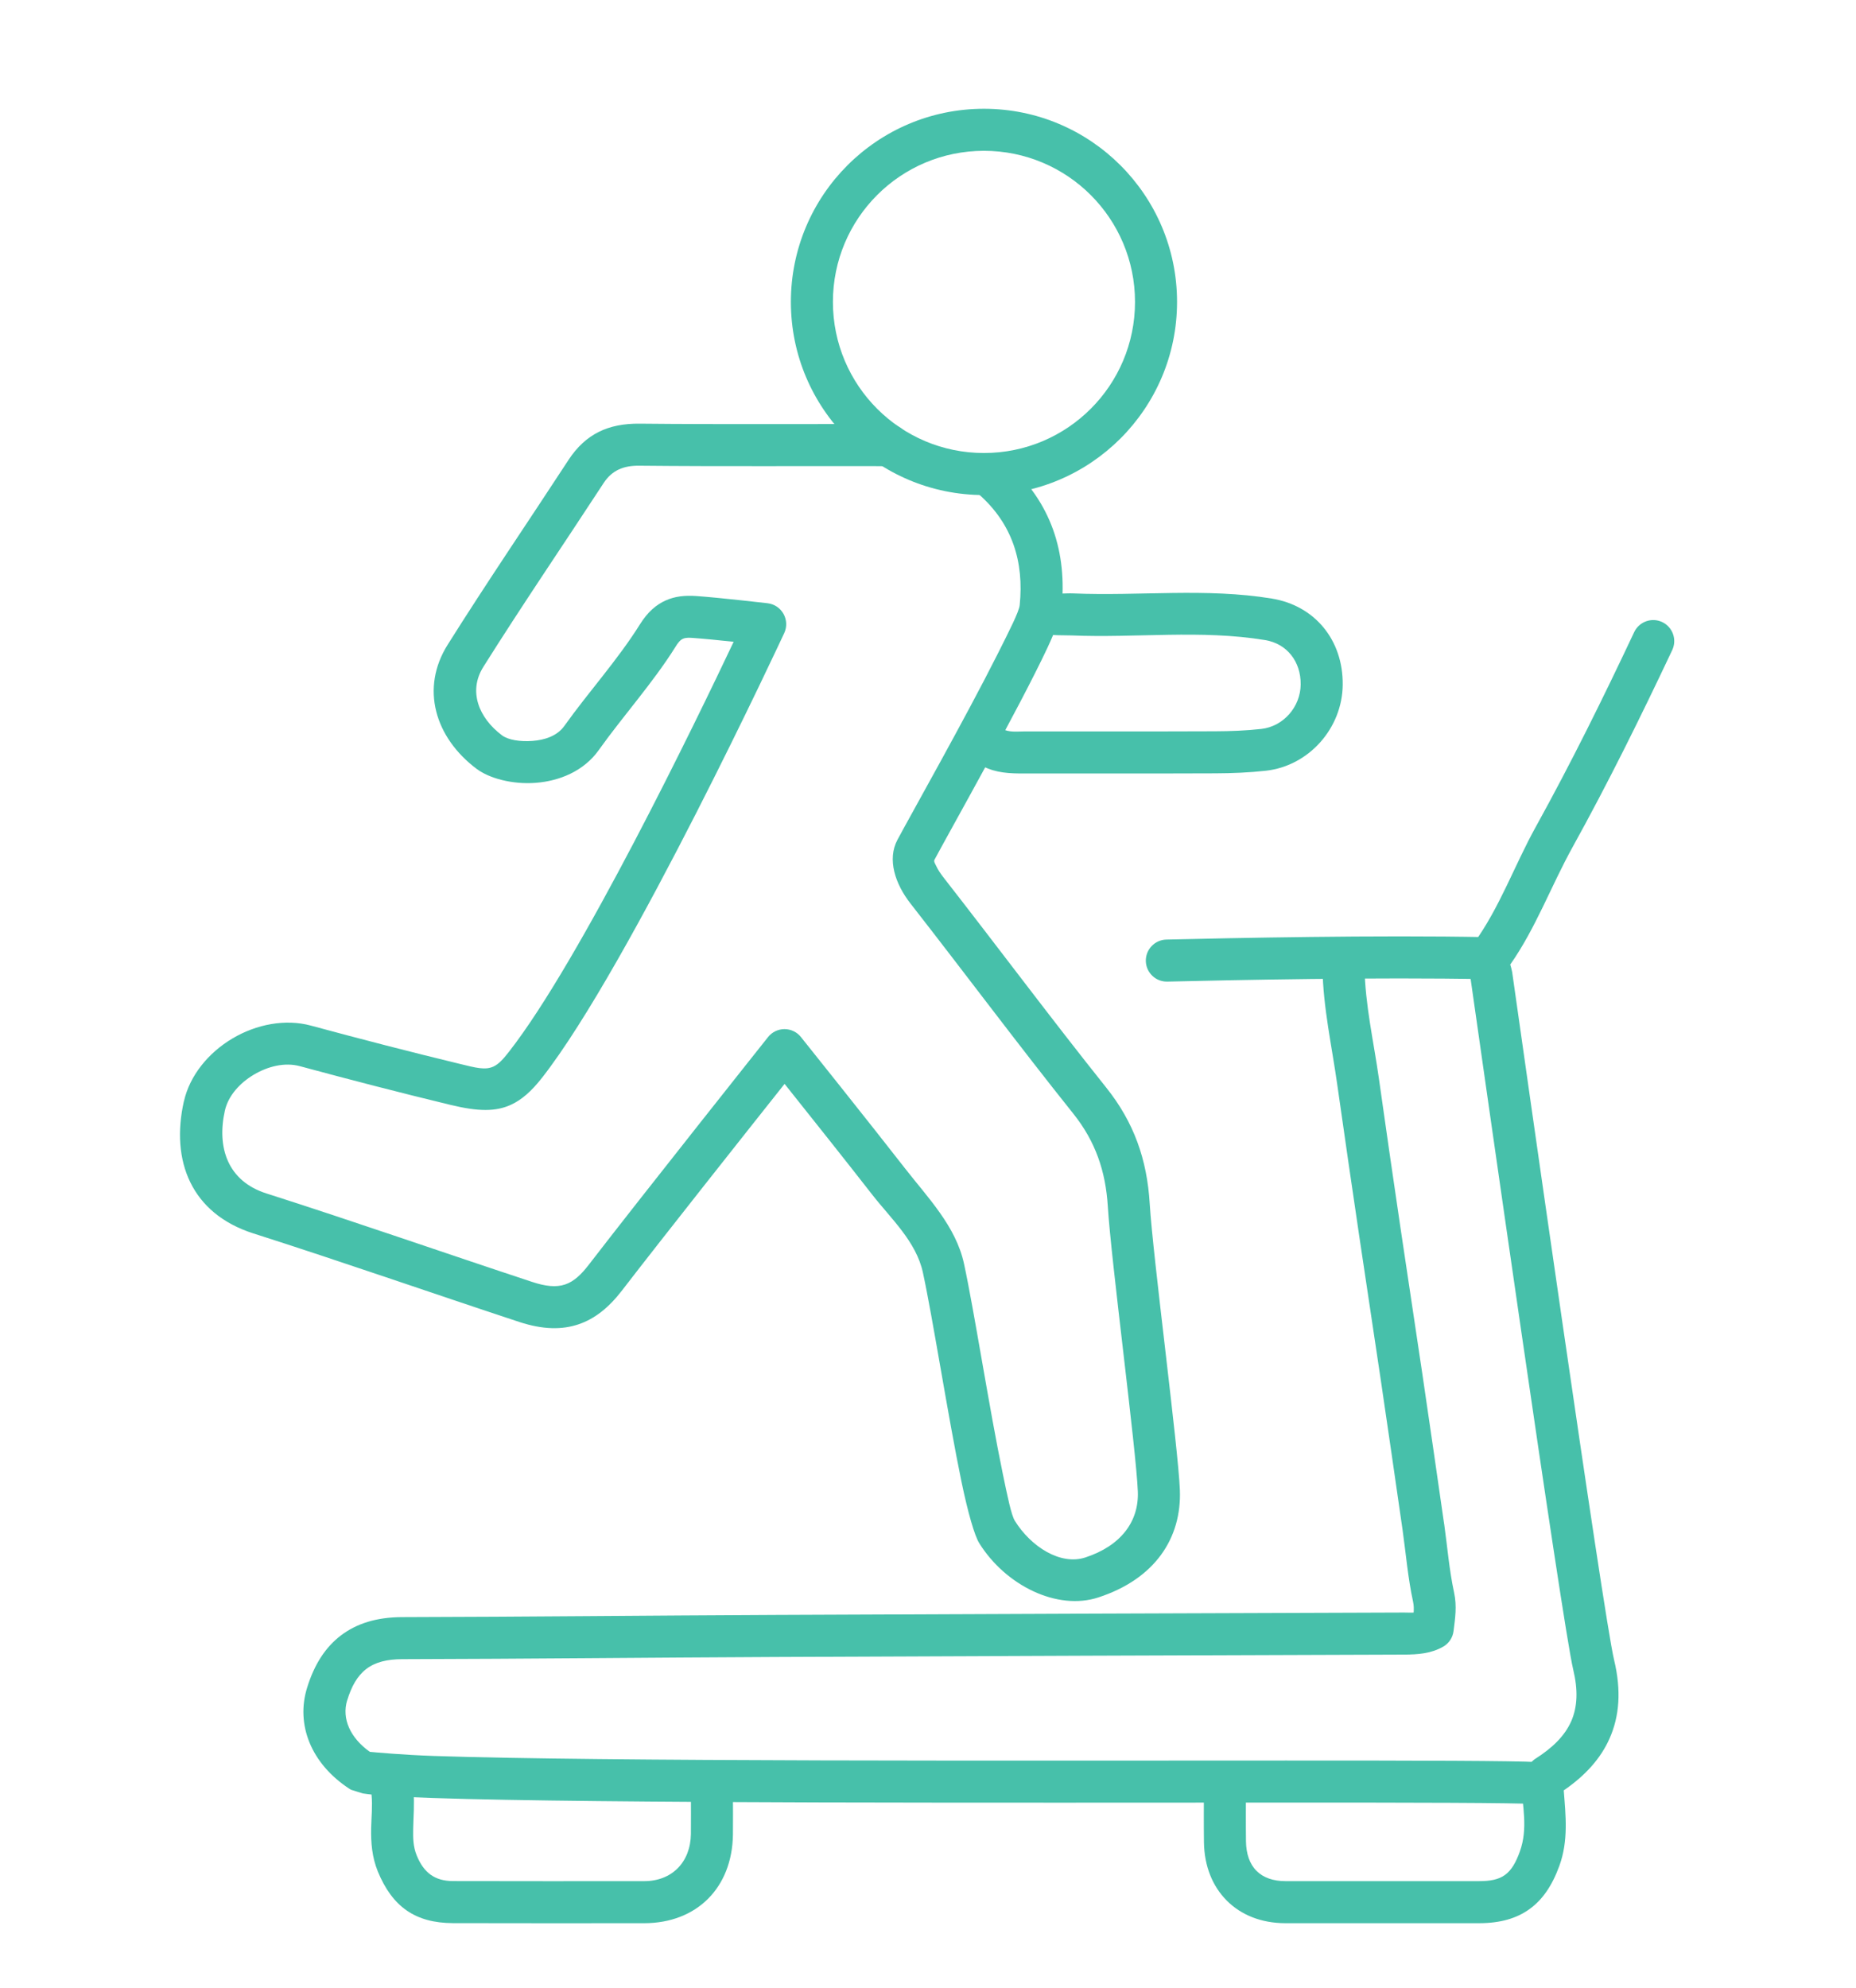
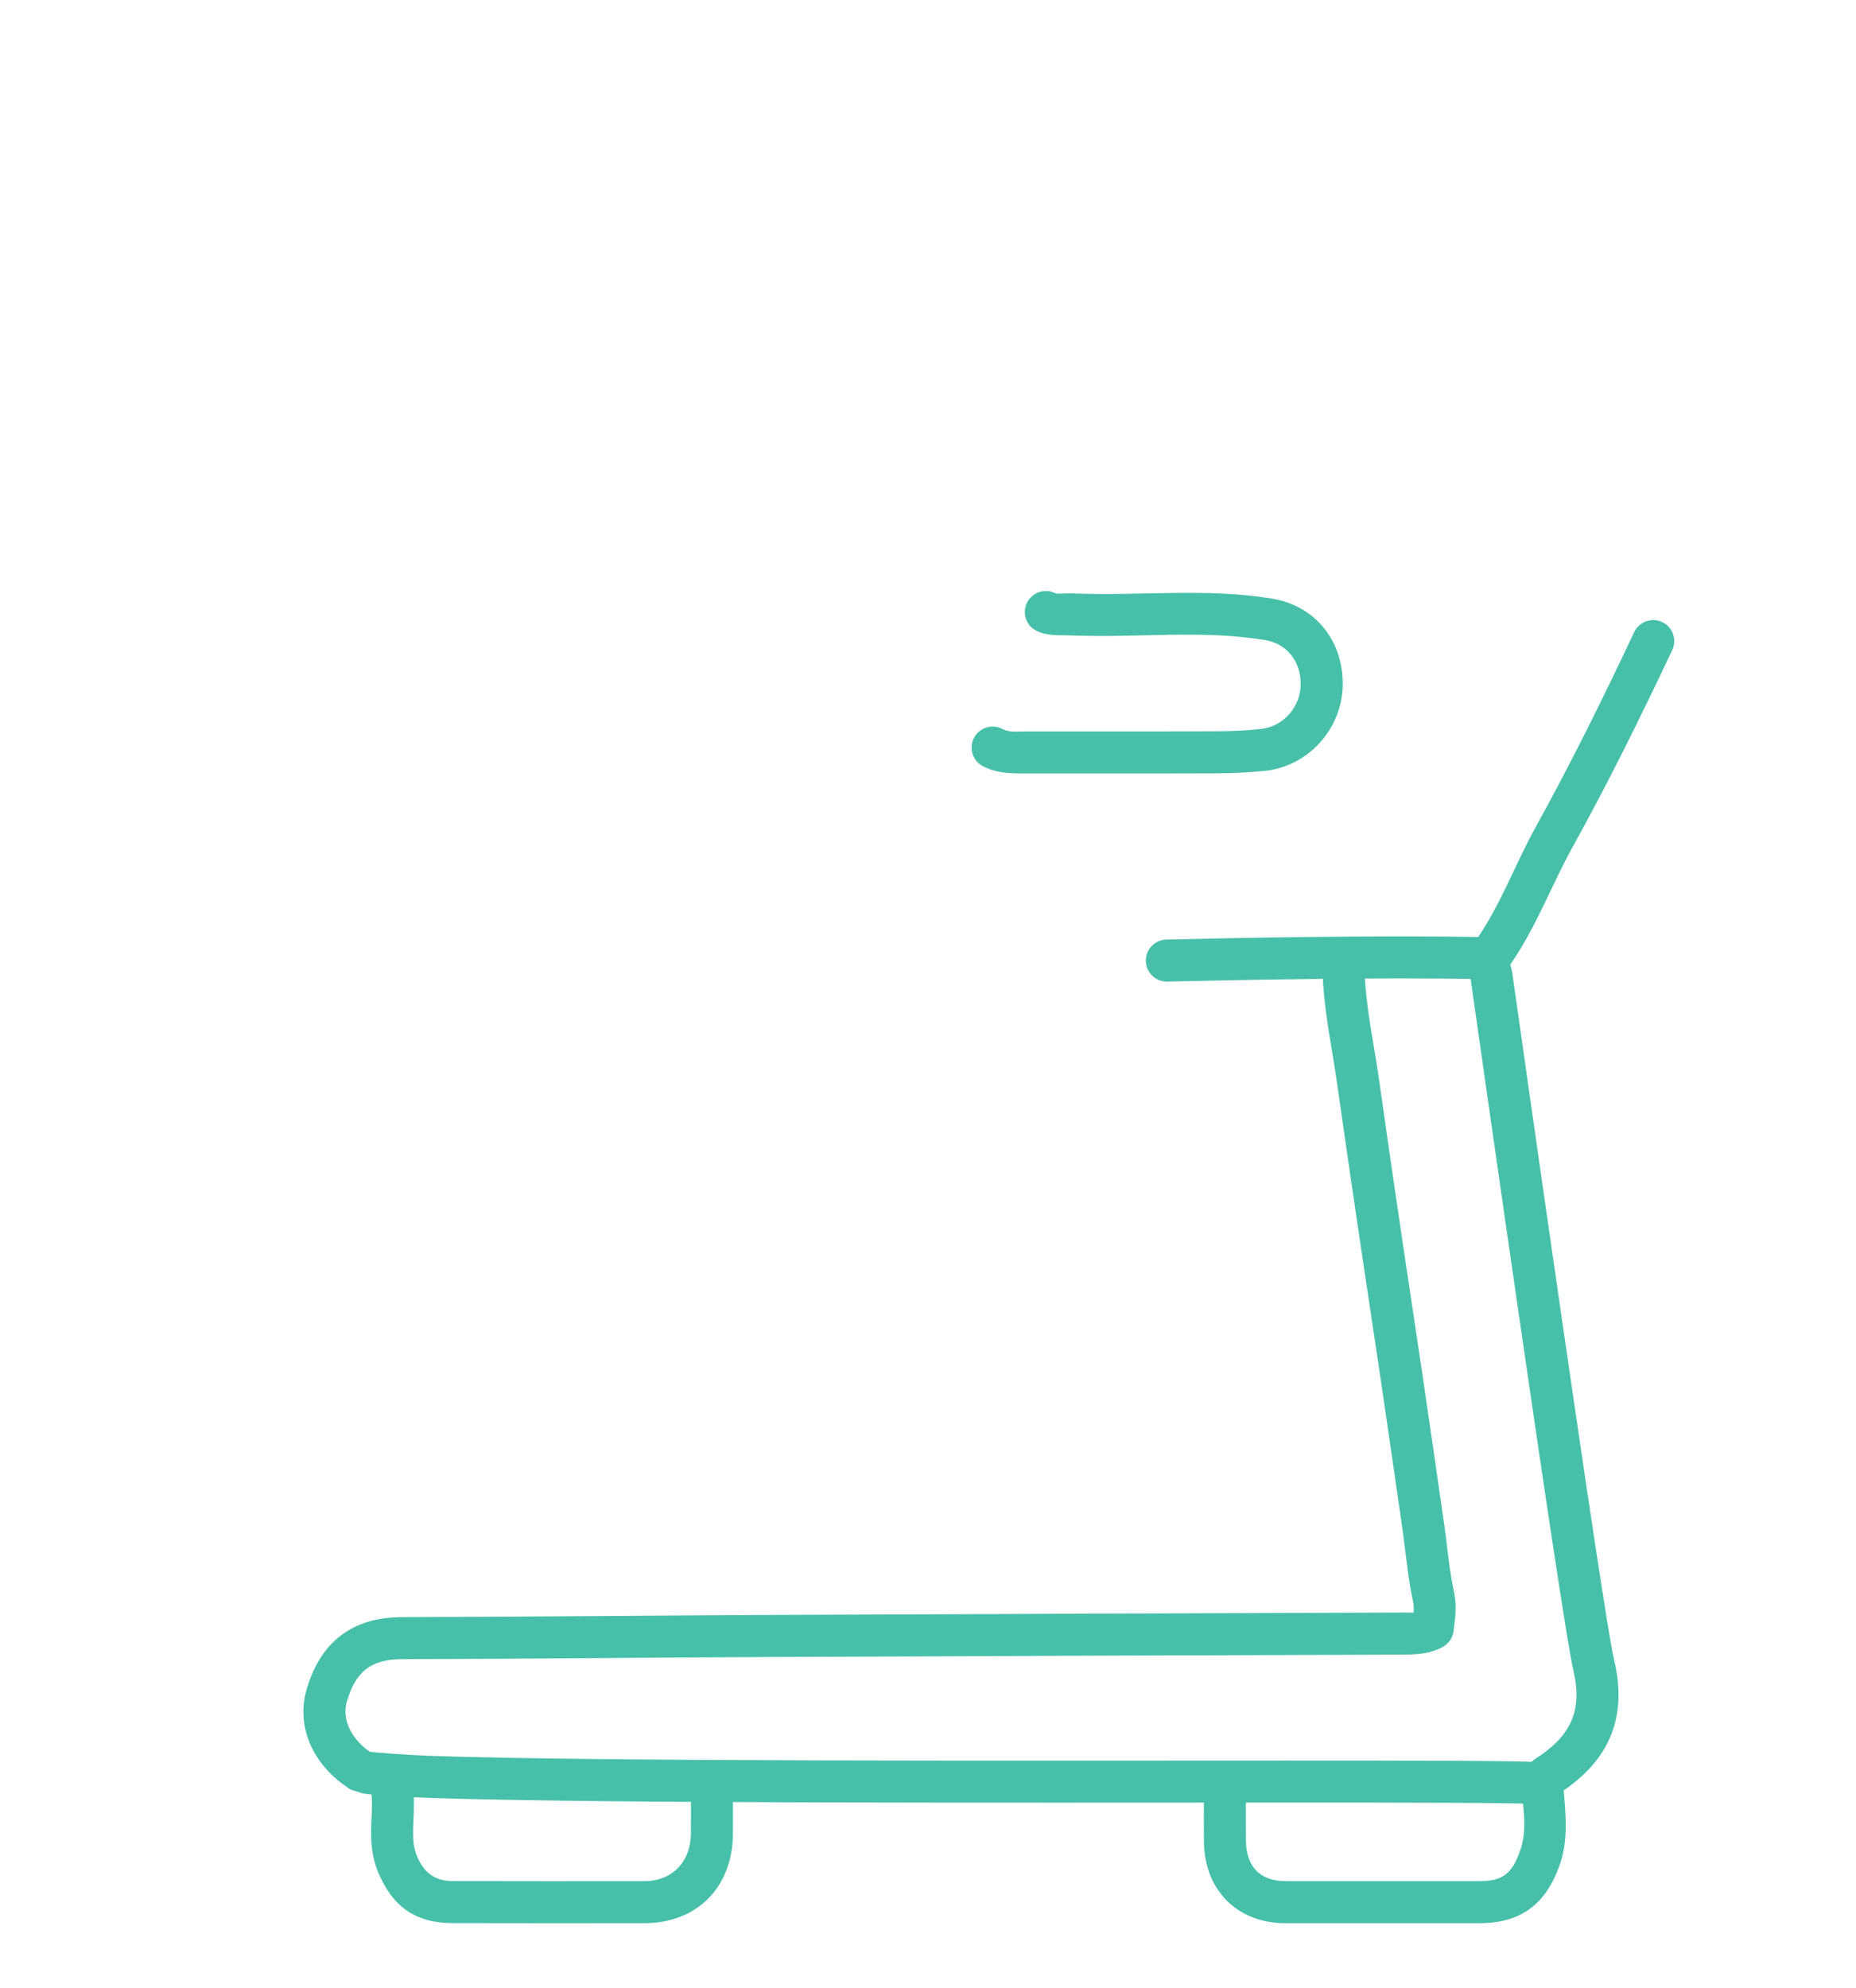
<svg xmlns="http://www.w3.org/2000/svg" width="100%" height="100%" viewBox="0 0 1156 1238" version="1.1" xml:space="preserve" style="fill-rule:evenodd;clip-rule:evenodd;stroke-linejoin:round;stroke-miterlimit:2;">
  <g transform="matrix(3.74,0,0,3.74,-12192.4,-2378.47)">
    <path d="M3507.59,791.977C3509.52,792.016 3511.06,793.615 3511.02,795.546C3510.98,797.478 3509.38,799.014 3507.45,798.975C3489.39,798.611 3465.26,799.122 3454.4,799.378C3452.47,799.424 3450.87,797.893 3450.82,795.962C3450.78,794.03 3452.31,792.426 3454.24,792.38C3465.16,792.122 3489.43,791.611 3507.59,791.977Z" style="fill:rgb(71,192,170);" />
  </g>
  <g transform="matrix(3.74,0,0,3.74,-12192.4,-2378.47)">
    <path d="M3321.88,934.82C3321.71,932.896 3323.13,931.193 3325.06,931.02C3326.98,930.847 3328.68,932.268 3328.86,934.192C3329.04,936.266 3328.85,938.363 3328.81,940.451C3328.78,941.934 3328.8,943.419 3329.4,944.868C3330.57,947.728 3332.39,949.12 3335.45,949.129L3335.45,949.129C3346.06,949.163 3356.67,949.14 3367.28,949.14C3371.89,949.14 3374.99,945.997 3375.06,941.306C3375.09,939.04 3375.06,936.772 3375.06,934.506C3375.06,932.574 3376.63,931.006 3378.56,931.006C3380.49,931.006 3382.06,932.574 3382.06,934.506C3382.06,936.804 3382.09,939.104 3382.06,941.402L3382.06,941.408C3381.93,950.274 3376,956.14 3367.28,956.14C3356.67,956.14 3346.04,956.163 3335.43,956.129C3329.15,956.11 3325.33,953.39 3322.92,947.526C3321.95,945.148 3321.76,942.733 3321.81,940.299C3321.85,938.471 3322.05,936.635 3321.88,934.82Z" style="fill:rgb(71,192,170);" />
  </g>
  <g transform="matrix(3.74,0,0,3.74,-12192.4,-2378.47)">
    <path d="M3432.67,741.01C3430.92,740.18 3430.18,738.091 3431.01,736.346C3431.84,734.601 3433.93,733.859 3435.67,734.688C3436.01,734.851 3436.38,734.786 3436.74,734.778C3437.41,734.763 3438.09,734.724 3438.76,734.752L3438.76,734.752C3449.77,735.214 3460.84,733.805 3471.82,735.61C3478.97,736.787 3483.69,742.513 3483.61,749.973C3483.54,757.176 3477.99,763.466 3470.83,764.269L3470.83,764.269C3468.03,764.582 3465.21,764.692 3462.39,764.704C3451.78,764.749 3441.17,764.714 3430.56,764.73C3428.19,764.734 3425.86,764.655 3423.68,763.515C3421.97,762.617 3421.31,760.5 3422.21,758.789C3423.11,757.079 3425.23,756.419 3426.94,757.317C3428.07,757.91 3429.31,757.732 3430.54,757.73L3430.55,757.73C3441.15,757.714 3451.76,757.749 3462.37,757.704L3462.37,757.704C3464.93,757.694 3467.51,757.598 3470.05,757.313C3473.75,756.898 3476.58,753.623 3476.61,749.907L3476.61,749.902C3476.65,746.1 3474.33,743.117 3470.68,742.518C3459.98,740.759 3449.19,742.196 3438.47,741.746C3436.51,741.665 3434.54,741.901 3432.67,741.01Z" style="fill:rgb(71,192,170);" />
  </g>
  <g transform="matrix(3.74,0,0,3.74,-12192.4,-2378.47)">
    <path d="M3511.51,796.541C3511.63,796.94 3511.78,797.467 3511.83,797.798C3513.37,808.657 3527.01,904.833 3528.8,912.292C3530.04,917.428 3529.68,921.705 3528.06,925.366C3526.59,928.696 3524.03,931.554 3520.42,934.029C3520.74,938.176 3521.22,942.388 3519.69,946.59C3518.47,949.947 3516.85,952.249 3514.74,953.777C3512.6,955.328 3509.9,956.138 3506.31,956.139L3506.31,956.139C3495.56,956.142 3484.81,956.143 3474.07,956.139C3469.99,956.138 3466.66,954.736 3464.31,952.386C3461.98,950.052 3460.55,946.724 3460.5,942.61C3460.46,939.506 3460.49,936.401 3460.49,933.297C3460.49,931.365 3462.06,929.797 3463.99,929.797C3465.92,929.797 3467.49,931.365 3467.49,933.297C3467.49,936.371 3467.46,939.446 3467.5,942.519C3467.53,944.567 3468.1,946.274 3469.26,947.436C3470.41,948.583 3472.08,949.138 3474.07,949.139C3484.81,949.143 3495.56,949.142 3506.31,949.139C3508.13,949.138 3509.55,948.895 3510.63,948.108C3511.75,947.298 3512.47,945.982 3513.11,944.203L3513.11,944.197C3514.5,940.381 3513.54,936.546 3513.32,932.797C3513.26,931.894 3513.56,931.005 3514.15,930.317C3514.67,929.704 3515.15,929.108 3515.73,928.737C3518.52,926.962 3520.57,924.985 3521.66,922.533C3522.72,920.126 3522.81,917.307 3522,913.93L3522,913.93C3520.19,906.427 3506.45,809.705 3504.89,798.784C3504.89,798.777 3504.89,798.769 3504.89,798.762C3504.84,798.342 3504.6,797.949 3504.51,797.523L3504.36,796.339L3504.43,795.375L3504.8,794.123L3505.45,792.991C3509.77,787.024 3512.21,780.031 3515.75,773.637C3521.62,763.027 3526.99,752.158 3532.15,741.193C3532.98,739.446 3535.07,738.696 3536.81,739.519C3538.56,740.343 3539.31,742.43 3538.49,744.177C3533.25,755.28 3527.82,766.283 3521.87,777.027L3521.87,777.028C3518.3,783.476 3515.76,790.481 3511.51,796.541Z" style="fill:rgb(71,192,170);" />
  </g>
  <g transform="matrix(3.74,0,0,3.74,-12192.4,-2378.47)">
-     <path d="M3407.99,706.563C3409.92,706.569 3411.49,708.141 3411.48,710.073C3411.47,712.005 3409.9,713.569 3407.97,713.563C3394.12,713.523 3380.28,713.629 3366.43,713.489L3366.43,713.489C3363.86,713.462 3361.93,714.233 3360.52,716.385C3353.85,726.598 3346.97,736.679 3340.48,747.003L3340.48,747.006C3337.96,751.017 3339.71,755.467 3343.61,758.383C3344.64,759.152 3346.64,759.461 3348.67,759.308C3350.66,759.157 3352.77,758.519 3353.99,756.803L3353.99,756.802C3358.07,751.086 3362.85,745.844 3366.56,739.92C3367.9,737.771 3369.35,736.589 3370.9,735.905C3372.39,735.241 3374.04,735.051 3375.99,735.188C3379.8,735.456 3387.83,736.387 3387.83,736.387C3388.95,736.517 3389.93,737.174 3390.48,738.154C3391.03,739.134 3391.08,740.318 3390.61,741.337C3390.61,741.337 3364.9,796.676 3350.29,815.36L3350.29,815.36C3348.47,817.686 3346.84,819.073 3345.12,819.87C3342.58,821.047 3339.68,821.03 3335.01,819.9C3326.61,817.87 3318.26,815.707 3309.93,813.455C3307.44,812.782 3304.63,813.472 3302.28,814.865C3299.95,816.249 3298.02,818.359 3297.45,820.852C3296.08,826.99 3297.91,832.583 3304.34,834.637C3319.17,839.369 3333.86,844.504 3348.63,849.38C3350.85,850.112 3352.6,850.31 3354.11,849.802C3355.62,849.292 3356.82,848.116 3358.05,846.522C3366.83,835.123 3387.91,808.611 3387.91,808.611C3388.57,807.777 3389.58,807.291 3390.64,807.289C3391.71,807.287 3392.72,807.771 3393.38,808.602C3393.38,808.602 3405.04,823.175 3410.69,830.44C3414.53,835.37 3419.19,840.11 3420.54,846.343C3422.17,853.808 3424.77,870.568 3426.98,881.215C3427.8,885.183 3428.42,888.21 3429.02,889.17C3431.69,893.451 3436.59,896.601 3440.73,895.256C3446.61,893.341 3449.69,889.311 3449.49,884.276L3449.49,884.272C3449.22,877.277 3445.02,845.667 3444.49,836.786C3444.13,830.946 3442.43,825.988 3438.76,821.384C3429.54,809.855 3420.72,798.011 3411.63,786.379C3409.08,783.12 3407.71,779.024 3409.46,775.764C3411.69,771.594 3420.74,755.571 3426.11,744.9C3428.13,740.879 3429.71,737.787 3429.82,736.686L3429.82,736.685C3430.54,729.516 3428.62,723.204 3423.03,718.26C3421.58,716.98 3421.45,714.766 3422.73,713.319C3424.01,711.872 3426.22,711.736 3427.67,713.016C3435.08,719.568 3437.74,727.886 3436.78,737.386C3436.68,738.397 3435.88,740.708 3434.46,743.75C3429.73,753.867 3418.2,774.263 3415.64,779.062L3415.63,779.068C3415.46,779.393 3415.73,779.728 3415.89,780.086C3416.2,780.772 3416.66,781.44 3417.15,782.063L3417.15,782.067C3426.22,793.682 3435.02,805.505 3444.22,817.014L3444.22,817.015C3448.85,822.803 3451.03,829.02 3451.47,836.362L3451.47,836.366C3452.01,845.268 3456.22,876.977 3456.49,883.999C3456.81,892.058 3452.31,898.848 3442.89,901.912C3436.07,904.133 3427.49,899.941 3423.08,892.875L3423.08,892.873C3422.3,891.628 3421.19,887.783 3420.12,882.634C3417.92,872.008 3415.32,855.279 3413.7,847.83L3413.7,847.827C3412.57,842.621 3408.37,838.856 3405.17,834.738L3405.17,834.737C3401.25,829.704 3394.45,821.153 3390.66,816.406C3384.68,823.941 3370.41,841.939 3363.59,850.795L3363.59,850.796C3361.39,853.652 3359.05,855.523 3356.34,856.437C3353.61,857.353 3350.44,857.348 3346.43,856.028L3346.43,856.028C3331.68,851.158 3317.01,846.031 3302.21,841.305L3302.2,841.305C3291.83,837.993 3288.4,829.218 3290.62,819.317L3290.63,819.313C3291.59,815.025 3294.7,811.225 3298.71,808.846C3302.7,806.477 3307.52,805.554 3311.75,806.697C3320.02,808.933 3328.31,811.08 3336.65,813.096L3336.65,813.096C3339.21,813.716 3340.79,814.163 3342.18,813.518C3343.08,813.102 3343.82,812.262 3344.77,811.048C3356.62,795.89 3375.88,756.115 3382.18,742.803C3379.87,742.557 3377.23,742.293 3375.49,742.17C3374.83,742.123 3374.25,742.077 3373.73,742.306C3373.26,742.515 3372.91,742.97 3372.5,743.626L3372.5,743.631C3368.71,749.678 3363.85,755.038 3359.69,760.867C3357.23,764.313 3353.2,765.985 3349.2,766.288C3345.24,766.587 3341.43,765.493 3339.42,763.991L3339.41,763.989C3332.39,758.732 3330,750.508 3334.56,743.279C3341.07,732.918 3347.97,722.802 3354.66,712.555L3354.66,712.55C3357.51,708.202 3361.3,706.436 3366.51,706.489C3380.34,706.629 3394.16,706.523 3407.99,706.563Z" style="fill:rgb(71,192,170);" />
-   </g>
+     </g>
  <g transform="matrix(3.74,0,0,3.74,-12192.4,-2378.47)">
    <path d="M3321.59,927.612C3322.65,927.713 3327.16,928.125 3332.24,928.298C3359.9,929.242 3428.96,929.065 3474.19,929.059C3496.14,929.056 3512.51,929.098 3515.95,929.321C3516.55,929.359 3516.94,929.426 3517.13,929.471L3518.08,929.834C3519.77,930.772 3520.38,932.904 3519.44,934.593C3518.67,935.972 3517.11,936.631 3515.65,936.317C3515.6,936.313 3515.55,936.309 3515.5,936.306C3512.1,936.086 3495.9,936.056 3474.19,936.059C3428.88,936.065 3359.71,936.24 3332,935.294C3326.23,935.097 3322.18,934.836 3320.41,934.535L3318.46,933.925C3318.38,933.883 3318.3,933.838 3318.23,933.79C3311.72,929.55 3309.26,923.002 3311.14,916.949C3312.33,913.066 3314.2,910.195 3316.76,908.242C3319.34,906.28 3322.66,905.193 3326.97,905.183C3347.66,905.135 3368.34,904.914 3389.02,904.819C3423.95,904.658 3458.88,904.539 3493.8,904.42C3494.35,904.418 3494.89,904.459 3495.42,904.426C3495.47,903.831 3495.46,903.222 3495.32,902.582C3494.47,898.67 3494.14,894.645 3493.58,890.672C3492.38,882.348 3491.18,874.024 3489.95,865.705L3489.95,865.704C3488.76,857.641 3487.52,849.586 3486.33,841.524C3485.1,833.191 3483.88,824.856 3482.7,816.516C3481.79,810.071 3480.35,803.694 3480.24,797.148C3480.21,795.217 3481.75,793.622 3483.68,793.589C3485.61,793.555 3487.21,795.096 3487.24,797.028C3487.35,803.286 3488.77,809.377 3489.64,815.538L3489.64,815.54C3490.81,823.865 3492.02,832.184 3493.25,840.501L3493.25,840.502C3494.44,848.564 3495.68,856.619 3496.87,864.681C3498.1,873.011 3499.3,881.345 3500.5,889.679C3500.51,889.682 3500.51,889.685 3500.51,889.688C3501.04,893.496 3501.35,897.355 3502.16,901.104L3502.16,901.108C3502.65,903.379 3502.33,905.403 3502.07,907.491C3501.94,908.579 3501.31,909.541 3500.36,910.091C3498.34,911.26 3496.12,911.412 3493.82,911.42L3493.82,911.42C3458.9,911.539 3423.97,911.658 3389.06,911.819C3368.36,911.914 3347.68,912.135 3326.99,912.183C3324.48,912.189 3322.5,912.667 3321.01,913.808C3319.5,914.958 3318.53,916.727 3317.83,919.011L3317.82,919.014C3316.86,922.135 3318.39,925.338 3321.59,927.612Z" style="fill:rgb(71,192,170);" />
  </g>
  <g transform="matrix(3.74,0,0,3.74,-12192.4,-2378.47)">
-     <path d="M3456.02,686.219C3456.02,703.979 3441.62,718.375 3423.86,718.375C3406.1,718.375 3391.71,703.979 3391.71,686.219C3391.71,668.46 3406.1,654.064 3423.86,654.064C3441.62,654.064 3456.02,668.46 3456.02,686.219ZM3449.02,686.219C3449.02,672.326 3437.76,661.064 3423.86,661.064C3409.96,661.064 3398.71,672.326 3398.71,686.219C3398.71,700.113 3409.96,711.375 3423.86,711.375C3437.76,711.375 3449.02,700.113 3449.02,686.219Z" style="fill:rgb(71,192,170);" />
-   </g>
+     </g>
</svg>